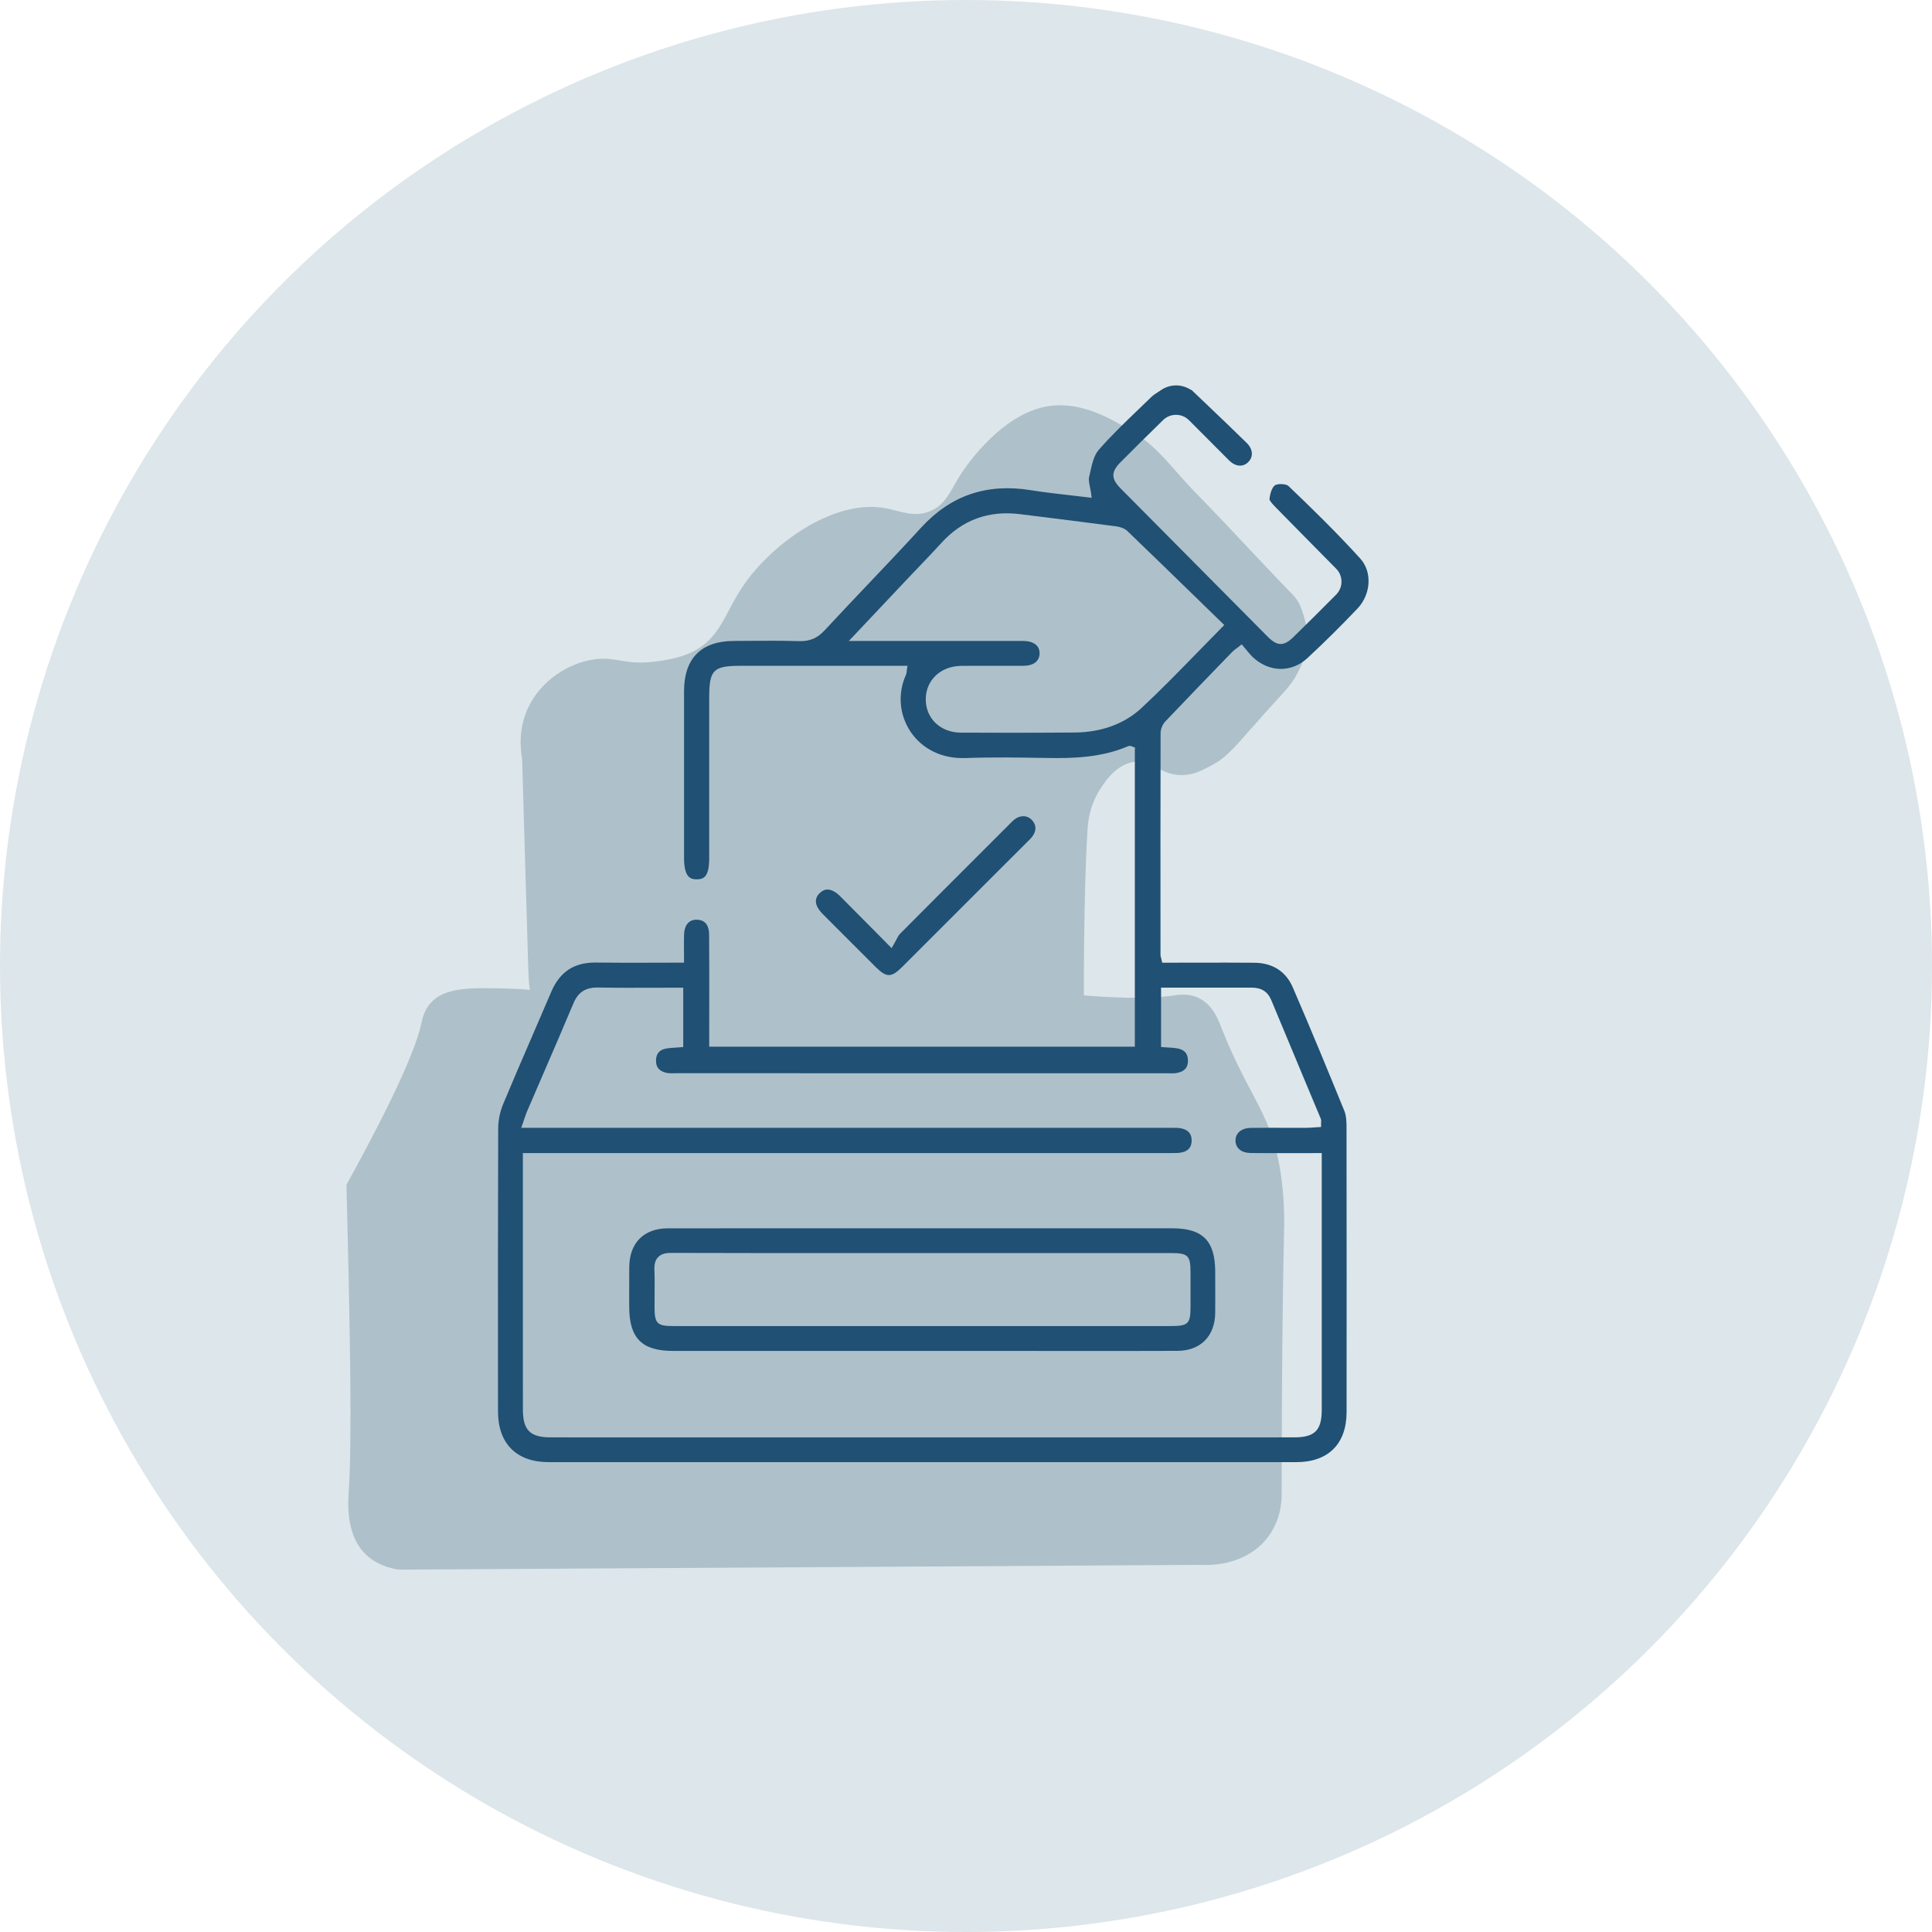
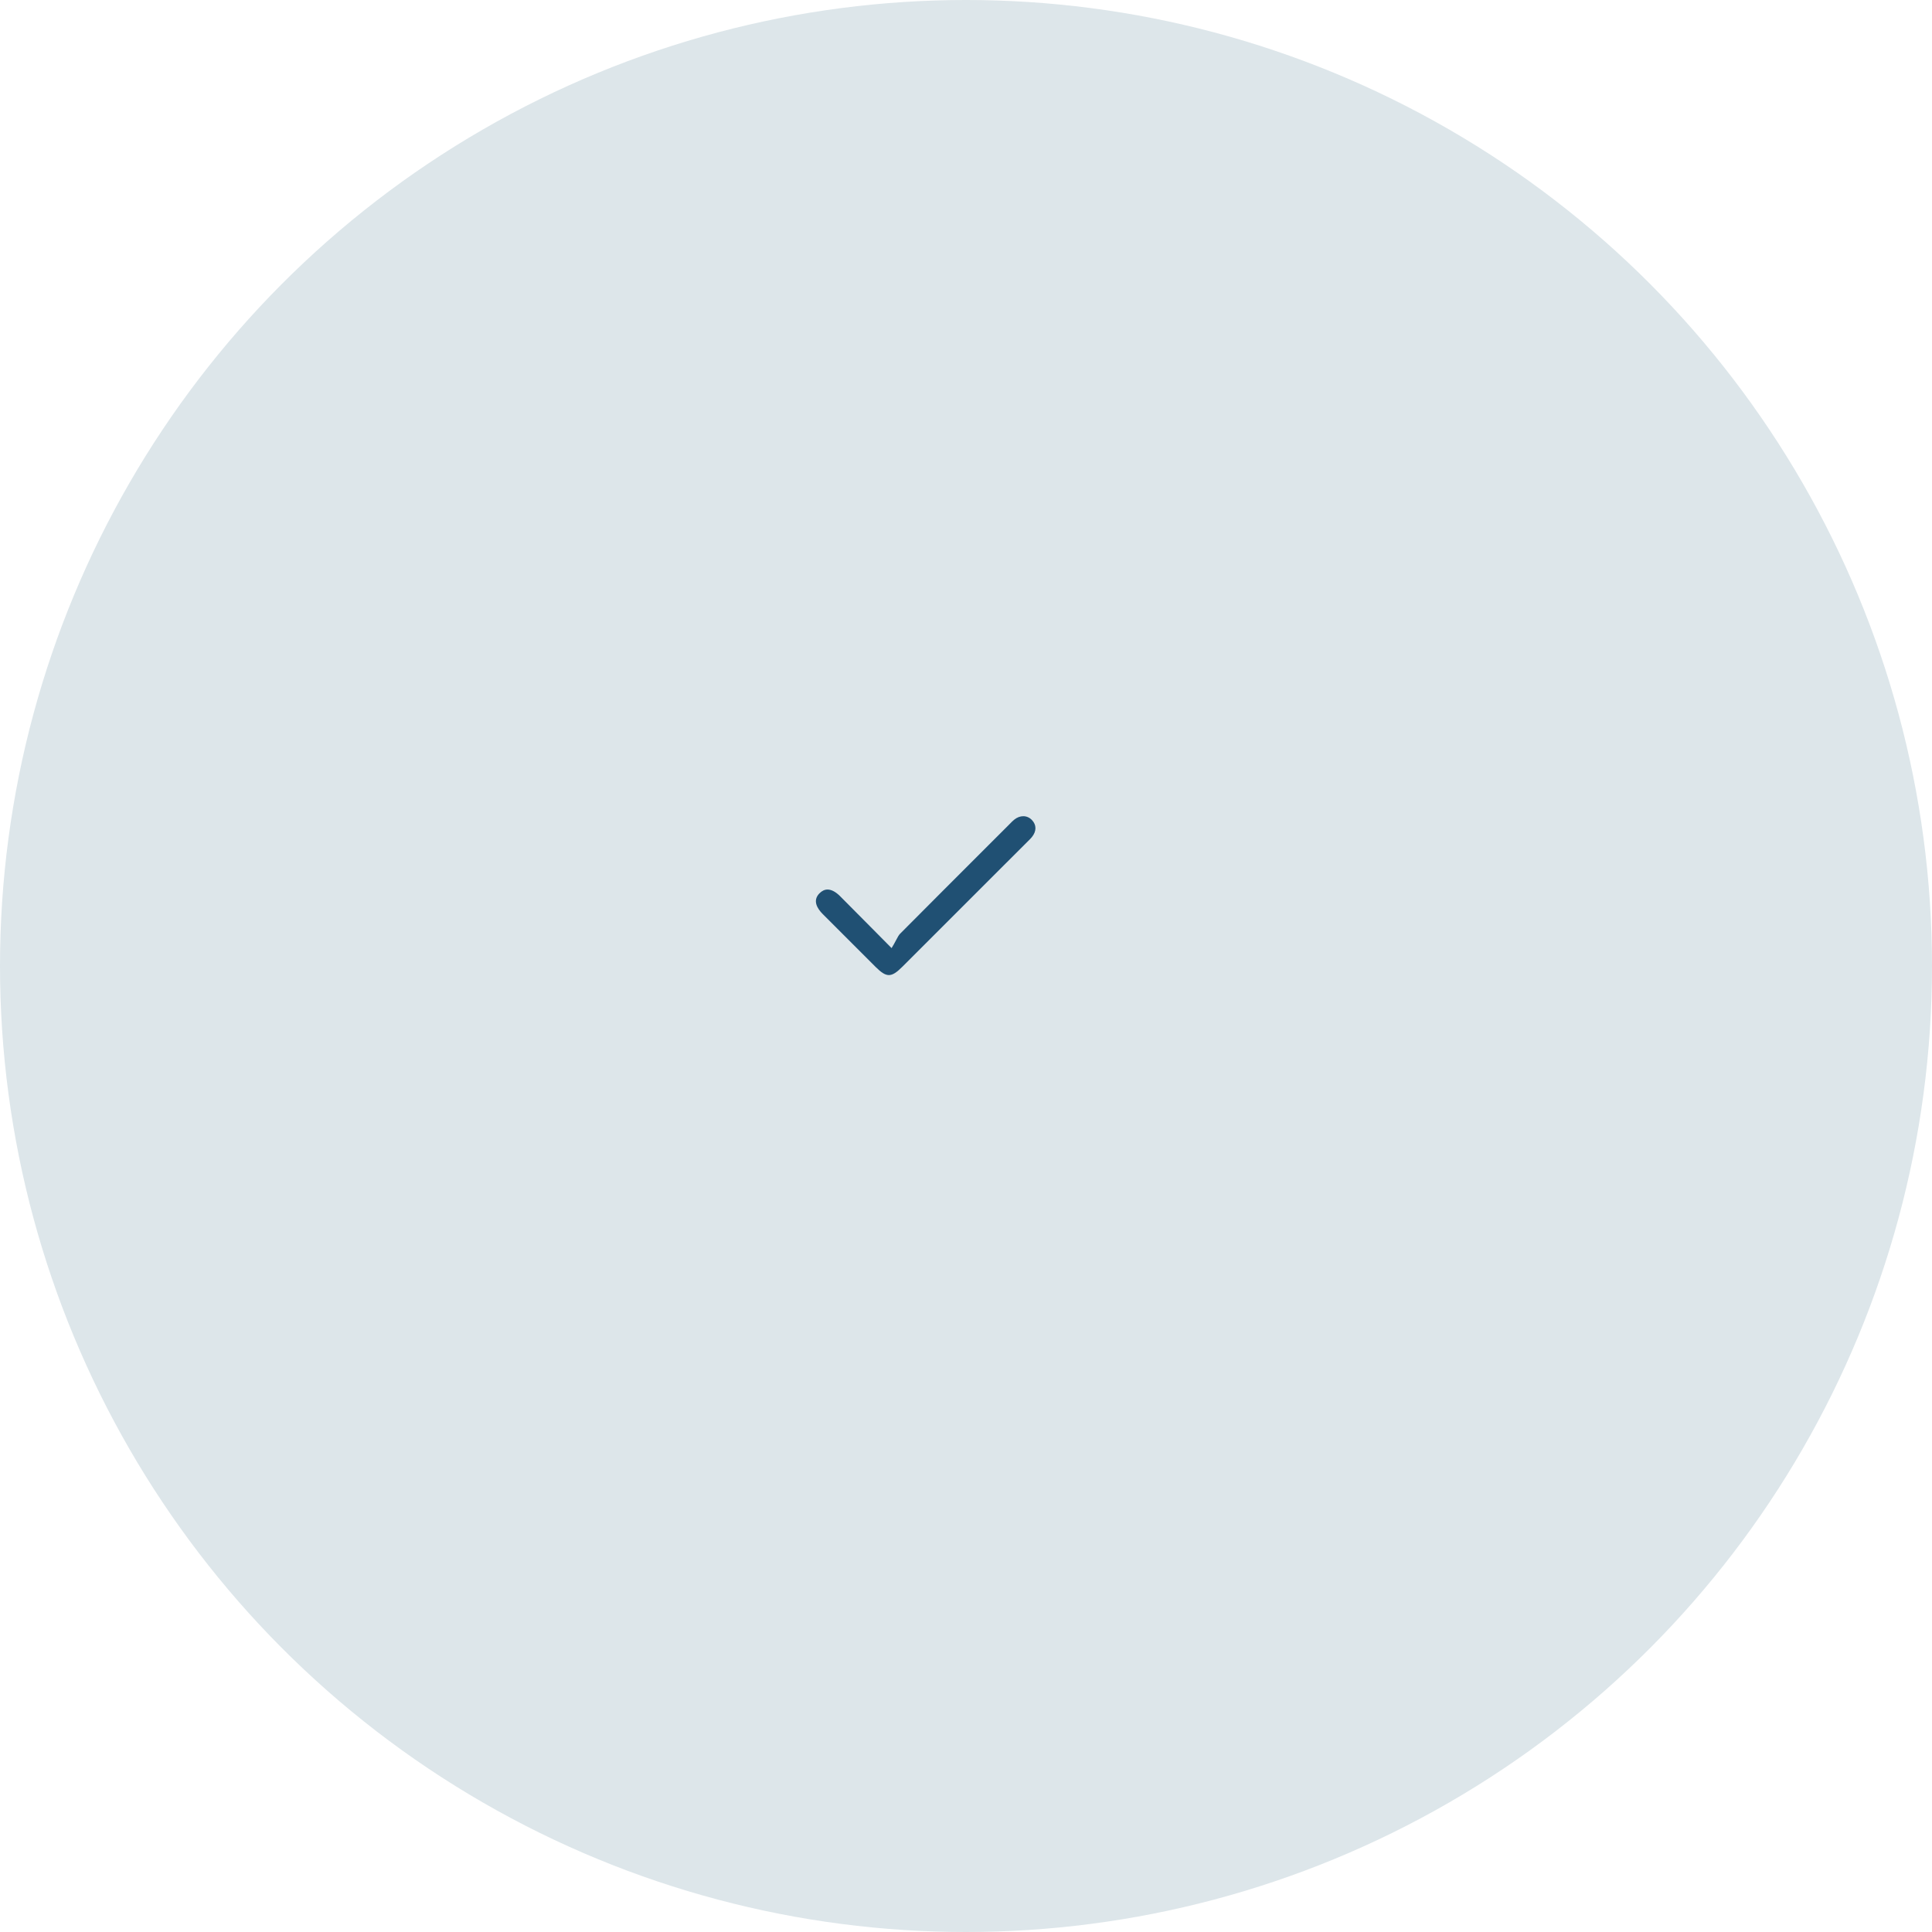
<svg xmlns="http://www.w3.org/2000/svg" version="1.1" id="Calque_1" x="0px" y="0px" viewBox="0 0 600 600" style="enable-background:new 0 0 600 600;" xml:space="preserve">
  <style type="text/css">
	.st0{fill:#DDE6EA;}
	.st1{fill:none;stroke:#205073;stroke-width:4.9;stroke-miterlimit:10;}
	.st2{fill:none;stroke:#205073;stroke-width:4.9;stroke-linecap:square;stroke-miterlimit:10;}
	.st3{fill:#AEC0CA;}
	.st4{fill:#205073;}
	.st5{fill:none;}
	.st6{fill:#205073;stroke:#205073;stroke-miterlimit:10;}
</style>
  <circle class="st0" cx="300" cy="300" r="300" />
-   <path class="st3" d="M164.02,299.6c-0.62-21.32-1.24-42.63-1.87-63.95c-0.51-2.84-1.25-9.22,1.87-15.87  c3.91-8.34,12.3-13.7,20.07-14.94c7.4-1.18,9.91,2.06,20.54,0.47c2.56-0.38,6.49-0.98,10.27-2.8c8.87-4.28,10.1-12.06,15.87-20.54  c8.85-13.02,27.69-26.66,43.41-24.27c5.28,0.8,9.64,3.32,14.94,0.93c4.62-2.08,6.06-6.15,8.87-10.74  c0.54-0.88,11.39-18.2,26.14-21.47c10.55-2.34,20.05,3.19,26.61,7c8.98,5.22,12.9,11.8,21.01,20.07  c9.98,10.18,18.98,20.15,29.59,31.06c3.03,3.11,3.49,6.7,4.45,10.25c1.54,5.72-1.22,11.13-2.96,14.43  c-1.91,3.63-3.22,4.67-9.99,12.21c-9.68,10.78-11.34,13.46-16.65,16.28c-3.02,1.6-5.26,2.79-8.51,2.96  c-7.32,0.38-9.64-4.92-15.54-4.07c-5.73,0.83-9.35,6.65-10.73,8.88c-3.19,5.14-3.56,10.25-3.7,12.58  c-1.2,19.8-1.11,49.62-1.11,51.06c14.43,1.19,22.85,0.78,28.12,0c1.31-0.19,4.32-0.69,7.4,0.74c4.41,2.05,6.19,6.74,7.03,8.88  c9.09,23.25,16.22,26.99,18.87,47.73c0.94,7.39,0.81,12.95,0.74,16.28c-0.42,19.1-0.71,44.47-0.74,80.65  c0.07,2.23-0.05,8.18-4.07,13.69c-7.14,9.77-19.86,8.95-20.72,8.88c-83.12,0.49-166.24,0.99-249.36,1.48  c-2.67-0.4-6.97-1.47-10.36-4.81c-6.24-6.15-5.43-16.12-5.18-19.98c1-15.48,0.44-48.56-0.74-94.71  c16.57-30.11,21.91-43.7,23.31-50.32c0.24-1.13,0.75-3.91,2.96-6.29c4.23-4.57,11.75-4.5,19.24-4.44c4.14,0.04,9.33,0.23,11.45,0.54  C164.16,304.53,164.13,302.71,164.02,299.6z" />
  <g>
    <path class="st5" d="M208.57,391.4c-1.31,0-2.14,0.2-2.54,0.62c-0.38,0.4-0.55,1.16-0.5,2.33c0.11,2.61,0.09,5.26,0.06,7.81   c-0.01,1.34-0.02,2.69-0.02,4.03c0.02,3.3,0.02,3.3,3.34,3.3c15.98,0.01,31.97,0.01,47.95,0l106.8,0c1.35,0,3.03,0,3.39-0.35   c0.35-0.34,0.35-2.02,0.36-3.25c0.01-3.6,0.01-7.21,0-10.81c0-1.22-0.01-2.9-0.38-3.26c-0.38-0.37-2.09-0.37-3.34-0.37l-77.37,0   l-18.01,0c-19.57,0.01-39.8,0.01-59.7-0.06C208.6,391.4,208.59,391.4,208.57,391.4z" />
-     <path class="st4" d="M361.94,224.01c6.41-6.75,12.99-13.55,19.35-20.12l1.35-1.39c0.39-0.4,0.82-0.72,1.31-1.09   c0.24-0.18,0.5-0.38,0.8-0.61l0.87-0.69l0.72,0.84c0.32,0.37,0.62,0.74,0.91,1.1c0.58,0.7,1.12,1.37,1.71,1.93   c5.07,4.85,12.09,5.01,17.06,0.41c5.11-4.73,10.34-9.91,15.56-15.4c4.22-4.44,4.61-11.41,0.86-15.53   c-7.52-8.28-15.5-16.04-22.31-22.54c-0.69-0.66-3.22-0.79-4.16-0.22c-0.78,0.47-1.52,2.32-1.72,4.29c-0.05,0.53,1.4,2.02,1.87,2.51   c3.51,3.6,7.04,7.17,10.57,10.74c2.77,2.8,5.54,5.6,8.3,8.41c2.18,2.22,2.16,5.8-0.03,8.01c-4.77,4.81-9.11,9.12-13.27,13.18   c-2.99,2.92-5.01,2.89-8-0.11c-16.08-16.18-31.04-31.26-45.73-46.1c-2.91-2.94-2.92-5.11-0.03-8.02c4.2-4.23,8.67-8.65,13.29-13.16   c2.24-2.18,5.81-2.16,8.03,0.04c1.97,1.95,3.91,3.92,5.86,5.88c2.2,2.22,4.4,4.44,6.62,6.64c1.96,1.93,4.29,2.13,5.93,0.49   c0.74-0.73,1.12-1.63,1.12-2.6c0-1.14-0.57-2.33-1.59-3.33c-4.06-3.99-8.26-7.99-12.32-11.86c-1.58-1.5-3.15-3-4.72-4.5l-0.97-0.52   c-2.76-1.5-6.14-1.29-8.7,0.52l0,0c-0.28,0.19-0.56,0.37-0.84,0.55c-0.78,0.5-1.52,0.98-2.11,1.56c-1.3,1.27-2.62,2.53-3.93,3.79   c-4.2,4.03-8.55,8.2-12.41,12.64c-1.47,1.7-2.07,4.43-2.65,7.07c-0.1,0.47-0.2,0.93-0.31,1.38c-0.19,0.8,0.02,1.81,0.26,2.98   c0.13,0.63,0.26,1.28,0.35,1.95l0.19,1.47l-1.47-0.18c-1.87-0.23-3.73-0.44-5.57-0.65c-4.08-0.47-7.94-0.91-11.86-1.54   c-13.77-2.21-24.93,1.63-34.15,11.72c-5.32,5.82-10.83,11.62-16.16,17.24c-4.51,4.75-9.18,9.66-13.7,14.55   c-2.28,2.46-4.65,3.47-7.97,3.37c-5.2-0.16-10.5-0.12-15.63-0.09c-1.55,0.01-3.11,0.02-4.66,0.03   c-10.08,0.04-15.41,5.42-15.42,15.58c-0.01,12.77-0.01,25.53,0,38.3l0,13.52c0,2.92,0.49,4.88,1.46,5.82   c0.59,0.57,1.42,0.86,2.57,0.81c1.99-0.05,3.78-0.59,3.78-6.6l0-49.85c0-8.57,1.27-9.86,9.69-9.86h51.89l-0.19,1.32   c-0.02,0.16-0.03,0.3-0.05,0.42c-0.03,0.33-0.06,0.67-0.22,1.03c-2.64,5.82-2.11,12.44,1.42,17.7c3.66,5.46,9.86,8.43,17.01,8.18   c8.38-0.31,16.9-0.17,25.13-0.03l0.17,0c7.8,0.14,16.83-0.03,25.24-3.65c0.61-0.26,1.14,0.02,1.36,0.14l0.78,0.27l-0.04,0.81v92.09   H220.25l0.01-13.62c0.01-6.95,0.01-14.13-0.04-21.19c-0.01-2.07-0.68-4.54-3.77-4.61c-1.24-0.04-2.16,0.35-2.85,1.11   c-0.72,0.81-1.12,2.05-1.16,3.59c-0.04,1.68-0.03,3.36-0.02,5.08c0,0.79,0.01,1.59,0.01,2.4v1.15h-1.15   c-2.77,0-5.49,0.01-8.18,0.02c-6.17,0.02-12,0.04-17.92-0.05c-0.11,0-0.22,0-0.33,0c-6.67,0-11.01,2.91-13.67,9.13   c-1.92,4.5-3.86,8.98-5.8,13.47c-3.03,7.01-6.17,14.26-9.15,21.43c-0.96,2.32-1.5,4.97-1.51,7.46   c-0.09,25.02-0.08,50.47-0.07,75.08l0.01,12.81c0,10.02,5.74,15.77,15.74,15.77c77.39,0.01,154.78,0.01,232.18,0   c9.91,0,15.6-5.66,15.61-15.52c0.03-28.25,0.03-57.21-0.02-88.54c0-1.64-0.06-3.52-0.67-5.02c-4.97-12.18-10.35-25.26-16.01-38.35   c-2.14-4.96-6.27-7.61-11.94-7.66c-5.65-0.05-11.4-0.04-16.96-0.03c-2.43,0-4.87,0-7.3,0.01h-4.37l-0.2-0.9   c-0.06-0.25-0.11-0.44-0.15-0.61c-0.09-0.34-0.17-0.63-0.17-0.97l0-4.54c-0.01-21.09-0.03-42.89,0.03-64.34   C360.44,226.41,361.04,224.96,361.94,224.01z M362.5,333.31c0.25,0,0.51,0,0.77,0.01c0.71,0.01,1.38,0.03,2-0.07   c3.27-0.52,3.66-2.45,3.66-3.86c0-2.27-1.15-3.49-3.62-3.86c-0.75-0.11-1.54-0.16-2.37-0.21c-0.41-0.02-0.84-0.05-1.29-0.08   l-1.07-0.08v-18.44l14.6,0c4.46,0,8.92,0.01,13.38-0.01c0.02,0,0.05,0,0.07,0c3.11,0,5.07,1.23,6.17,3.87   c3.38,8.16,6.79,16.31,10.2,24.46c1.73,4.13,3.46,8.26,5.18,12.39c0.15,0.35,0.13,0.67,0.11,0.98c-0.01,0.13-0.02,0.29-0.02,0.5   v1.09l-1.09,0.06c-0.34,0.02-0.68,0.05-1.02,0.07c-0.77,0.06-1.57,0.11-2.38,0.12c-2.17,0.01-4.33,0-6.5,0   c-3.56-0.01-7.25-0.02-10.86,0.03c-1.59,0.02-2.93,0.52-3.77,1.41c-0.66,0.7-0.99,1.6-0.96,2.62c0.08,2.3,1.89,3.74,4.72,3.77   c4.81,0.05,9.55,0.04,14.56,0.03c2.09,0,4.21-0.01,6.36-0.01h1.15v25.14c0,18.2,0,36.41,0,54.61c0,6.38-2.18,8.54-8.62,8.54   c-38.47,0-76.95,0.01-115.42,0.01c-38.47,0-76.95,0-115.42-0.01c-6.37,0-8.62-2.25-8.63-8.58c-0.01-18.5-0.01-37-0.01-55.5l0-24.21   h25.34c58.53,0,117.06,0,175.59-0.01l0.51,0c1.13,0.01,2.18,0.01,3.17-0.19c2.05-0.42,3.09-1.67,3.09-3.71   c0.01-2.02-1.04-3.28-3.11-3.74c-0.93-0.21-1.95-0.2-3.03-0.19l-0.63,0c-58.63-0.01-117.26,0-175.89-0.01h-25.55l0.54-1.53   c0.17-0.48,0.31-0.91,0.44-1.3c0.26-0.79,0.49-1.46,0.77-2.13c1.53-3.57,3.08-7.14,4.62-10.71c3.25-7.52,6.62-15.29,9.84-22.97   c1.46-3.48,3.76-4.97,7.59-4.93c5.97,0.11,11.81,0.09,18,0.07c2.44-0.01,4.9-0.02,7.37-0.02h1.15v18.43l-1.05,0.09   c-0.49,0.04-0.98,0.07-1.46,0.1c-0.98,0.06-1.9,0.12-2.78,0.28c-2.08,0.38-3.12,1.57-3.17,3.63c-0.06,2.17,0.98,3.41,3.26,3.92   c0.7,0.16,1.49,0.14,2.32,0.13l0.69-0.01C260.85,333.31,311.68,333.31,362.5,333.31z M354.48,219.9   c-5.28,4.9-12.42,7.52-20.65,7.59c-6.45,0.05-13.03,0.08-19.88,0.08c-5.02,0-10.18-0.01-15.53-0.04   c-6.35-0.03-10.95-4.41-10.92-10.4c0.03-5.92,4.65-10.27,10.99-10.34c3.61-0.04,7.23-0.03,10.85-0.02c2.83,0.01,5.66,0.01,8.5,0   c3.11-0.02,4.94-1.4,5.01-3.79c0.03-1.03-0.27-1.88-0.9-2.53c-0.86-0.89-2.35-1.38-4.18-1.39c-11.3-0.02-22.6-0.02-33.9-0.01   l-20.25,0l18.45-19.55c1.14-1.21,2.29-2.41,3.44-3.61c2.28-2.39,4.65-4.85,6.9-7.33c6.44-7.09,14.61-10.08,24.29-8.89   c11.6,1.43,21.1,2.63,29.9,3.79c0.87,0.11,2.48,0.46,3.54,1.48c7.73,7.43,15.27,14.76,23.25,22.53l6.82,6.64l-0.82,0.83   c-2.62,2.65-5.16,5.26-7.66,7.83C365.86,208.78,360.35,214.45,354.48,219.9z" />
    <path class="st4" d="M280.25,300.22c10.76-10.75,21.52-21.51,32.28-32.27l6.83-6.82c0.41-0.4,0.8-0.78,1.12-1.19   c1.46-1.83,1.45-3.77-0.03-5.3c-1.48-1.53-3.7-1.55-5.52-0.05c-0.46,0.38-0.88,0.81-1.33,1.27l-0.47,0.48l-6.04,6.03   c-9.04,9.04-18.4,18.39-27.56,27.61c-0.43,0.43-0.76,1.08-1.15,1.82c-0.22,0.43-0.46,0.88-0.73,1.35l-0.76,1.29l-6.08-6.14   c-3.51-3.55-6.72-6.8-9.95-10.02c-1.34-1.33-2.67-2.03-3.86-2.03c-0.01,0-0.01,0-0.02,0c-0.89,0.01-1.73,0.41-2.51,1.2   c-2.19,2.24-0.65,4.72,1.02,6.4c5.47,5.5,10.96,10.98,16.46,16.46C275.34,303.68,276.81,303.66,280.25,300.22z" />
-     <path class="st4" d="M286.39,381.45l-21.87,0c-19.04,0-38.07-0.01-57.11,0.02c-7.42,0.01-11.9,4.48-11.99,11.96   c-0.03,2.94-0.03,5.89-0.02,8.83l0.01,3.61c0.01,9.71,3.94,13.67,13.58,13.67l107.5,0l14.05,0.01c11.51,0.01,23.41,0.02,35.11-0.03   c7.18-0.03,11.67-4.56,11.74-11.81c0.03-3.11,0.02-6.22,0.01-9.34l-0.01-3.43c-0.01-9.58-3.87-13.48-13.34-13.48   c-21.58,0-43.15,0-64.73,0L286.39,381.45z M363.7,389.15c5.23,0,6.02,0.78,6.03,5.94c0.01,3.61,0.01,7.22,0,10.83   c-0.01,5.18-0.75,5.9-6.06,5.9l-106.8,0c-5.34,0-10.68,0-16.02,0c-10.64,0-21.29,0-31.93,0c-4.78,0-5.62-0.84-5.65-5.6   c-0.01-1.35,0.01-2.71,0.02-4.07c0.02-2.53,0.05-5.14-0.06-7.69c-0.08-1.86,0.28-3.14,1.14-4.03c0.89-0.93,2.2-1.38,4.26-1.33   c19.89,0.07,40.12,0.06,59.69,0.06l40.12,0L363.7,389.15z" />
  </g>
</svg>